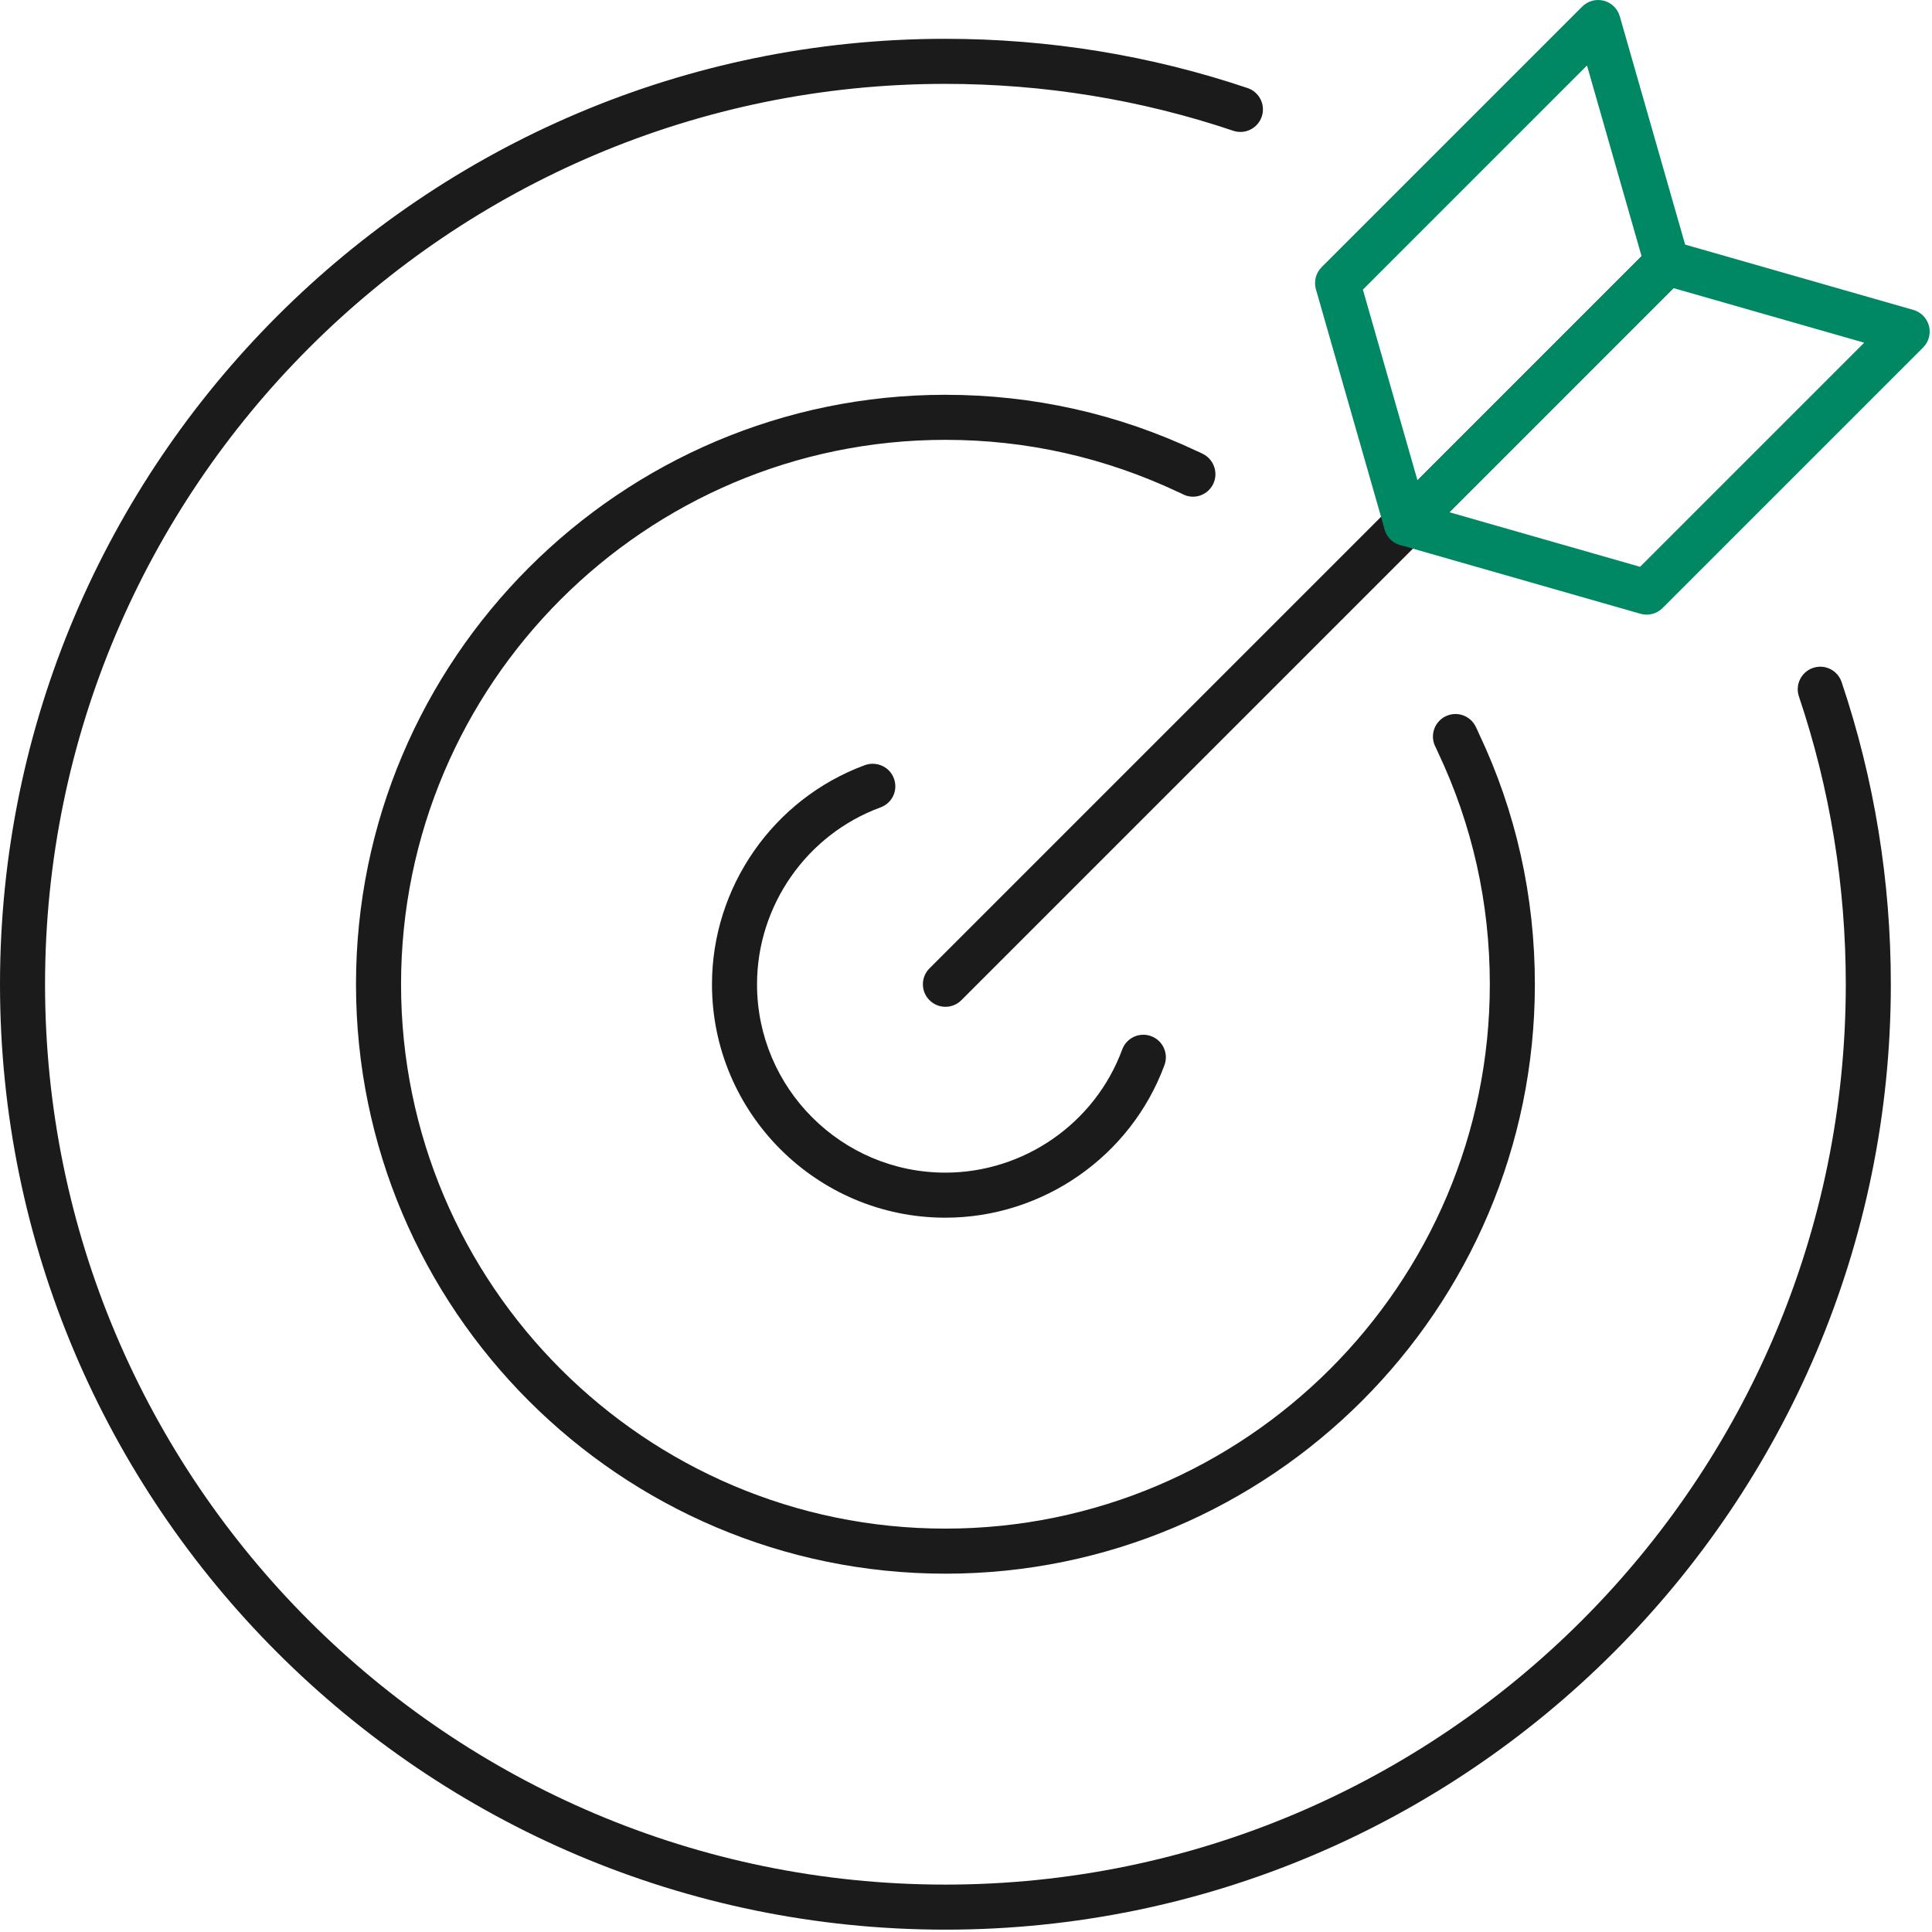
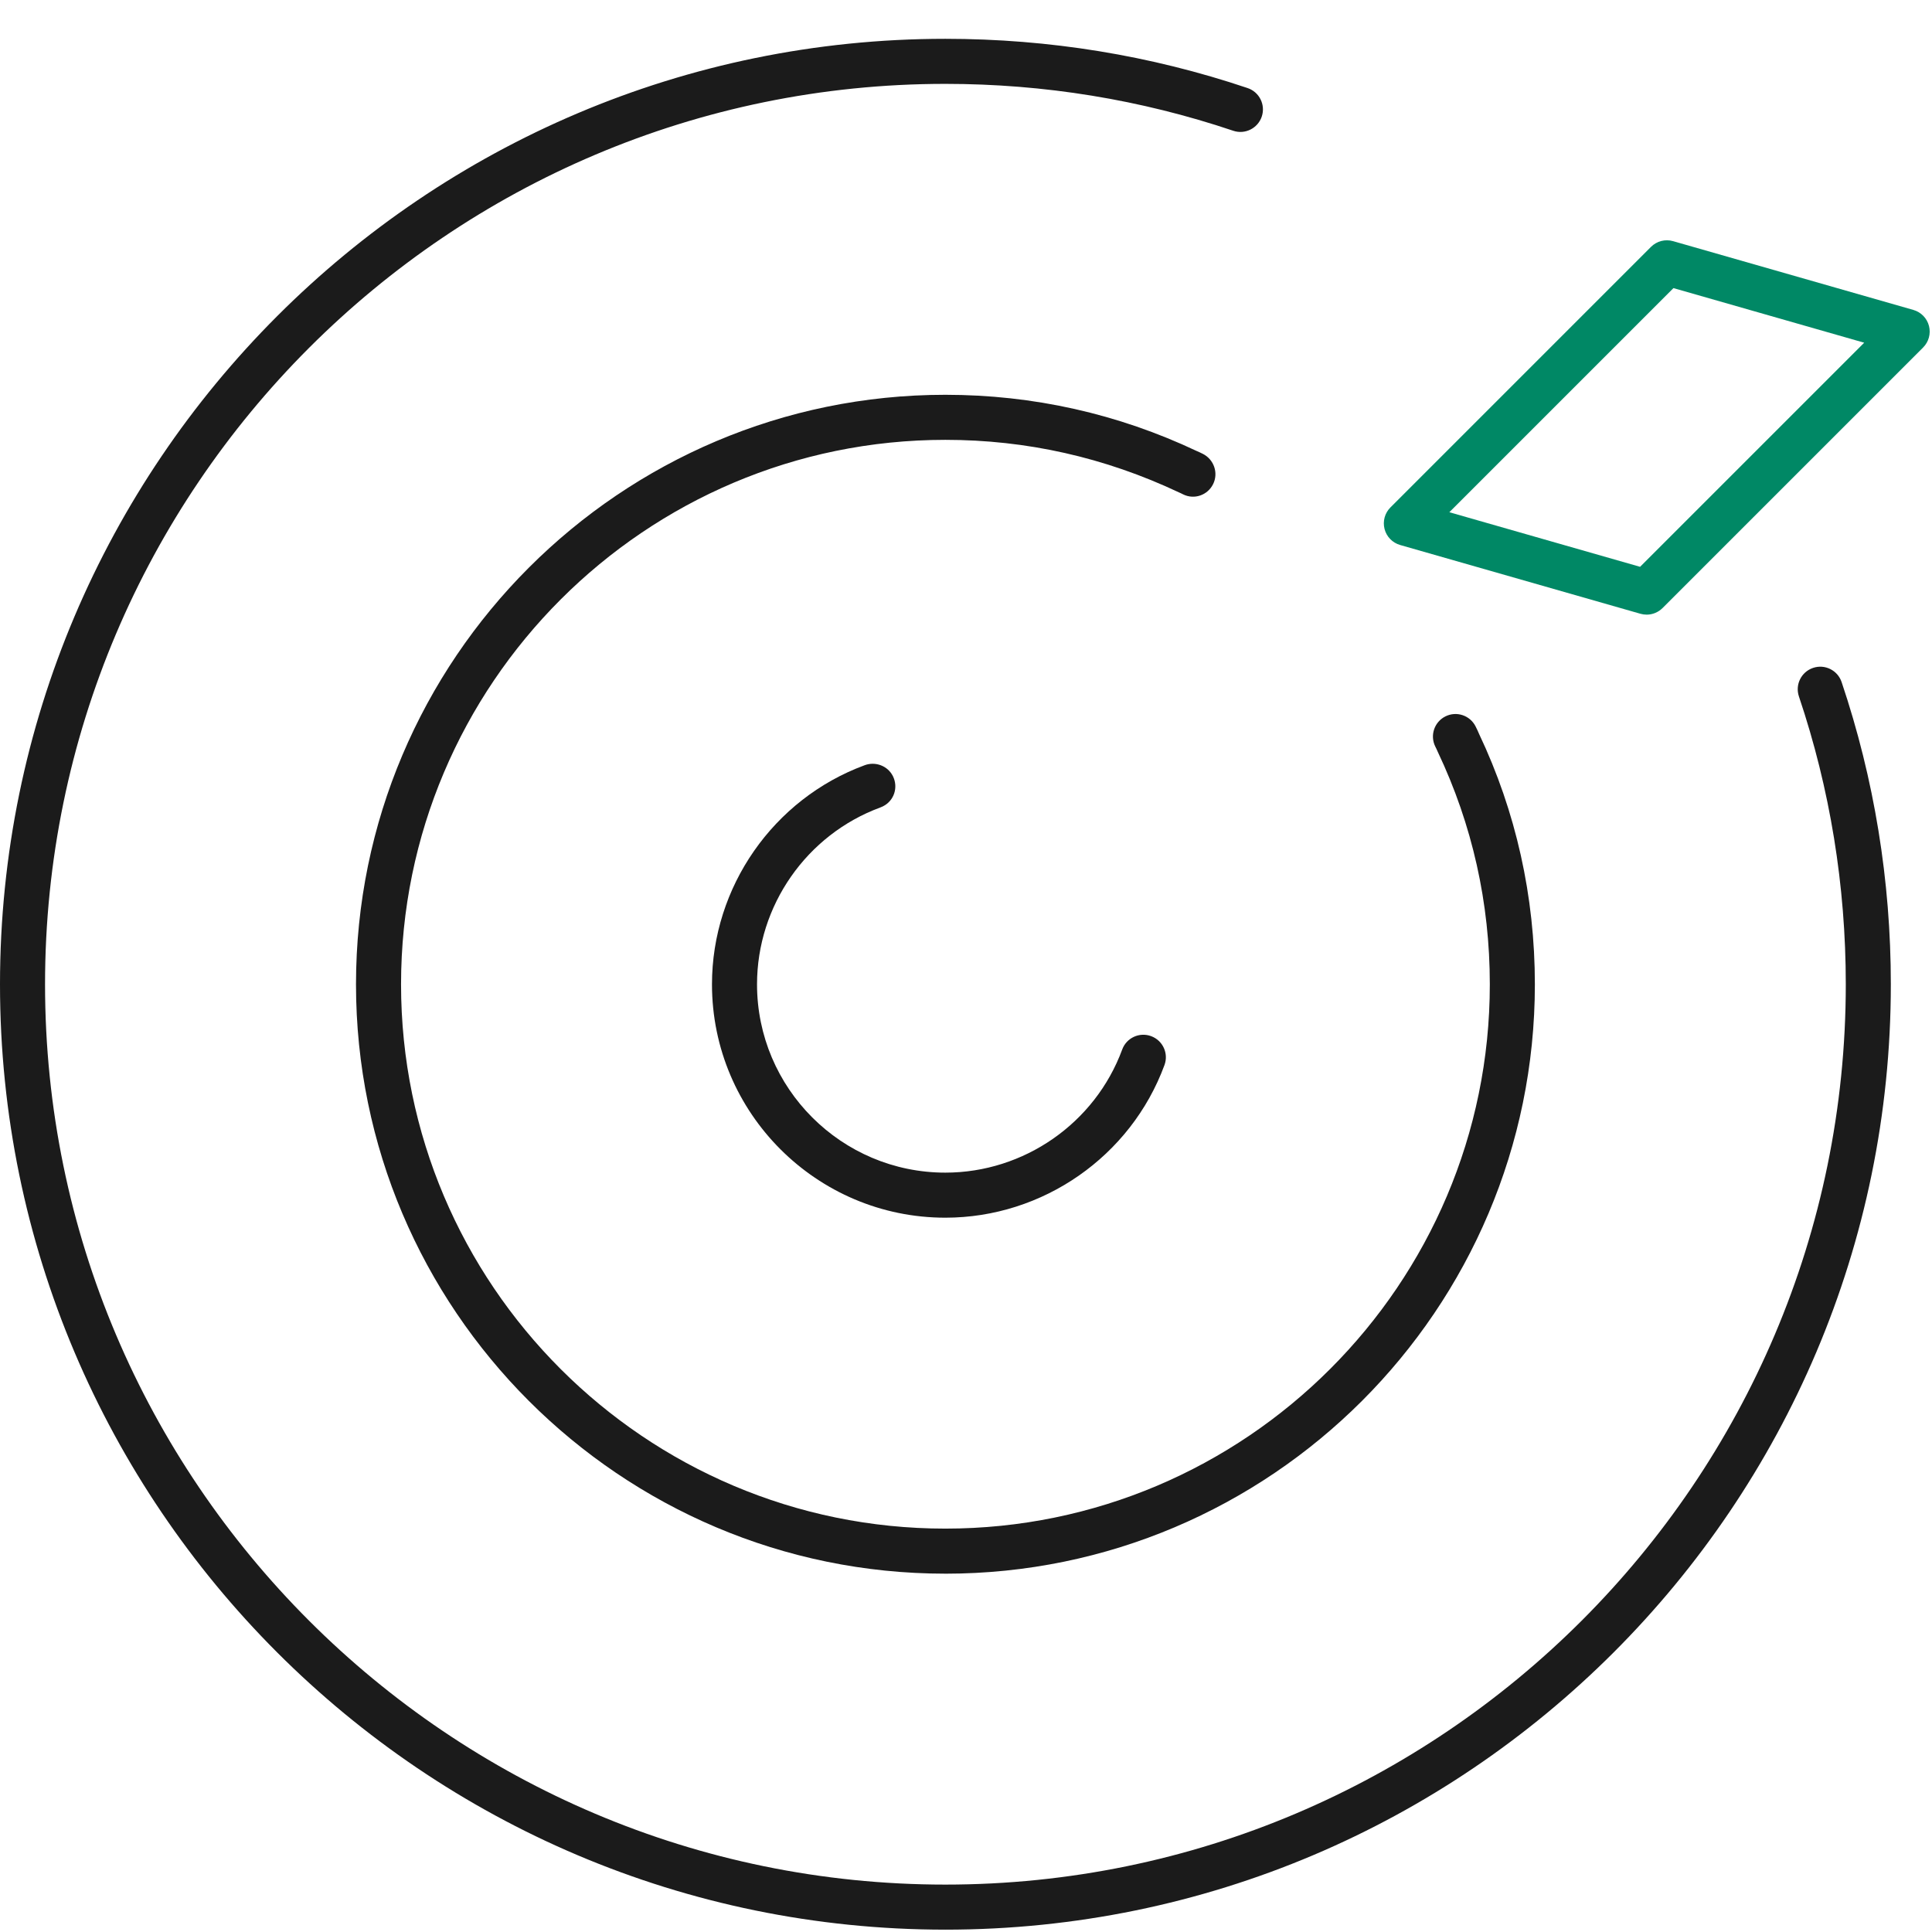
<svg xmlns="http://www.w3.org/2000/svg" id="Layer_1" version="1.1" viewBox="0 0 200 200">
  <defs>
    <style>
      .st0 {
        fill: #1b1b1b;
      }

      .st1 {
        fill: #008865;
      }
    </style>
  </defs>
  <g>
    <path class="st0" d="M97.861,126.055c-13.319,0-24.157-10.838-24.157-24.158,0-10.075,6.344-19.183,15.789-22.675,1.11-.424,2.399.041,2.941,1.125.575,1.152.129,2.543-1.023,3.119l-.04.02c-.077.038-.156.073-.237.102-7.636,2.811-12.767,10.169-12.767,18.309,0,10.749,8.744,19.494,19.494,19.494,8.145,0,15.503-5.123,18.309-12.746.443-1.208,1.782-1.83,2.994-1.383,1.208.445,1.828,1.785,1.381,2.994-3.478,9.45-12.595,15.799-22.684,15.799Z" />
    <path class="st0" d="M97.861,162.906c-33.64,0-61.008-27.369-61.008-61.009s27.368-61.028,61.008-61.028c9.096,0,17.862,1.963,26.052,5.834.109.038.352.156.597.277,1.154.572,1.644,1.982,1.072,3.135-.572,1.153-1.951,1.633-3.106,1.062-.167-.084-.291-.148-.419-.199-7.698-3.633-15.793-5.445-24.195-5.445-31.069,0-56.345,25.285-56.345,56.364s25.276,56.345,56.345,56.345,56.364-25.277,56.364-56.345c0-8.423-1.811-16.517-5.385-24.058-.112-.265-.187-.408-.258-.552-.574-1.153-.105-2.553,1.048-3.127,1.154-.575,2.552-.105,3.127,1.048.126.252.249.505.351.757,3.818,8.049,5.781,16.815,5.781,25.934,0,33.64-27.377,61.009-61.028,61.009Z" />
    <path class="st0" d="M97.861,199.757C43.899,199.757,0,155.857,0,101.897S43.899,4.018,97.861,4.018c10.721,0,21.248,1.715,31.29,5.098,1.221.411,1.876,1.734,1.466,2.953-.411,1.22-1.738,1.879-2.954,1.466-9.562-3.221-19.589-4.853-29.803-4.853C46.471,8.681,4.663,50.497,4.663,101.897s41.807,93.196,93.197,93.196,93.216-41.807,93.216-93.196c0-10.213-1.633-20.24-4.853-29.803-.41-1.22.246-2.543,1.466-2.953,1.22-.416,2.544.247,2.954,1.466,3.381,10.043,5.096,20.571,5.096,31.291,0,53.961-43.909,97.86-97.879,97.86Z" />
  </g>
  <g>
-     <path class="st0" d="M97.87,104.224c-.597,0-1.193-.228-1.649-.683-.911-.91-.911-2.387,0-3.297L170.909,25.557c.911-.911,2.386-.911,3.297,0,.911.91.911,2.387,0,3.297l-74.687,74.687c-.455.456-1.052.683-1.649.683Z" />
-     <path class="st1" d="M145.586,56.509c-.194,0-.392-.024-.585-.074-.8-.207-1.43-.821-1.658-1.616l-7.12-24.874c-.232-.814-.006-1.691.594-2.29L163.789.683c.584-.585,1.436-.816,2.233-.609.8.207,1.43.821,1.658,1.616l7.12,24.873c.232.815.006,1.691-.594,2.29l-26.971,26.971c-.443.443-1.038.683-1.649.683ZM141.086,29.981l5.652,19.746,23.199-23.2-5.652-19.746-23.199,23.2Z" />
    <path class="st1" d="M170.459,63.627c-.214,0-.43-.029-.642-.09l-24.874-7.118c-.794-.227-1.409-.858-1.615-1.657-.206-.8.024-1.649.609-2.233l26.971-26.971c.6-.599,1.471-.826,2.291-.593l24.873,7.119c.794.227,1.409.858,1.615,1.657.206.8-.024,1.649-.609,2.233l-26.971,26.971c-.443.443-1.038.683-1.649.683ZM150.035,53.025l19.746,5.651,23.201-23.199-19.746-5.652-23.201,23.2Z" />
  </g>
</svg>